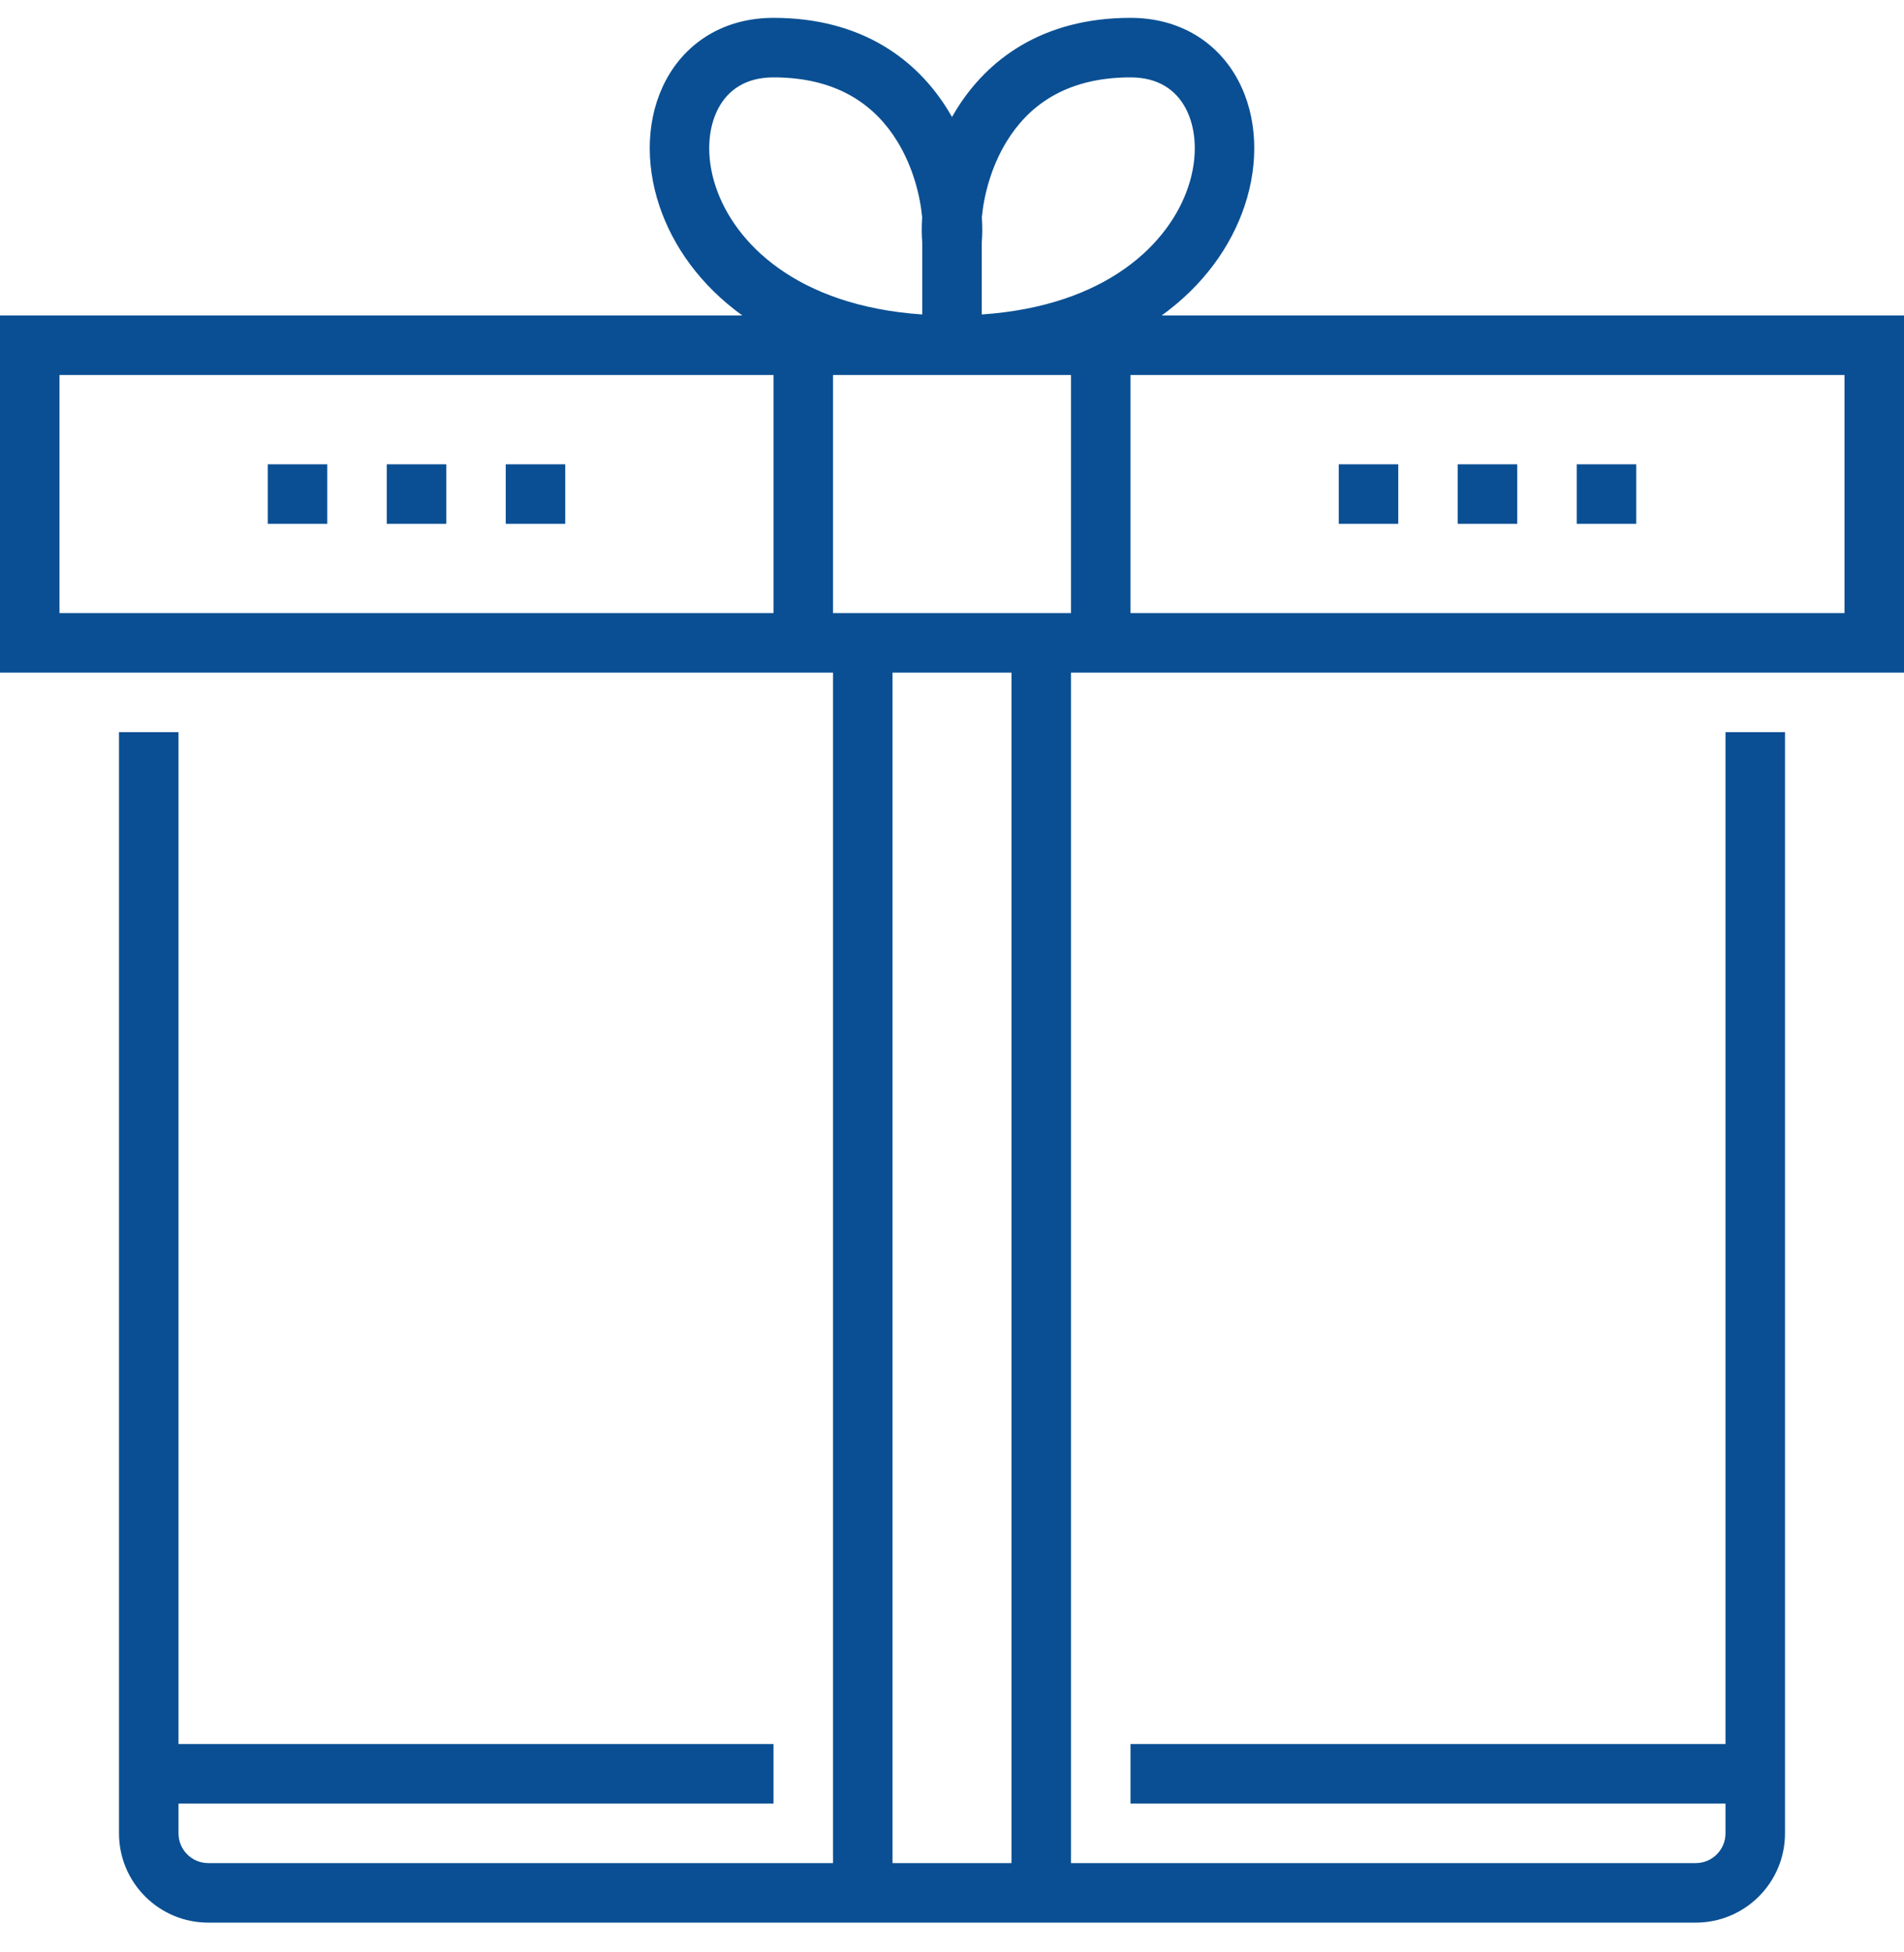
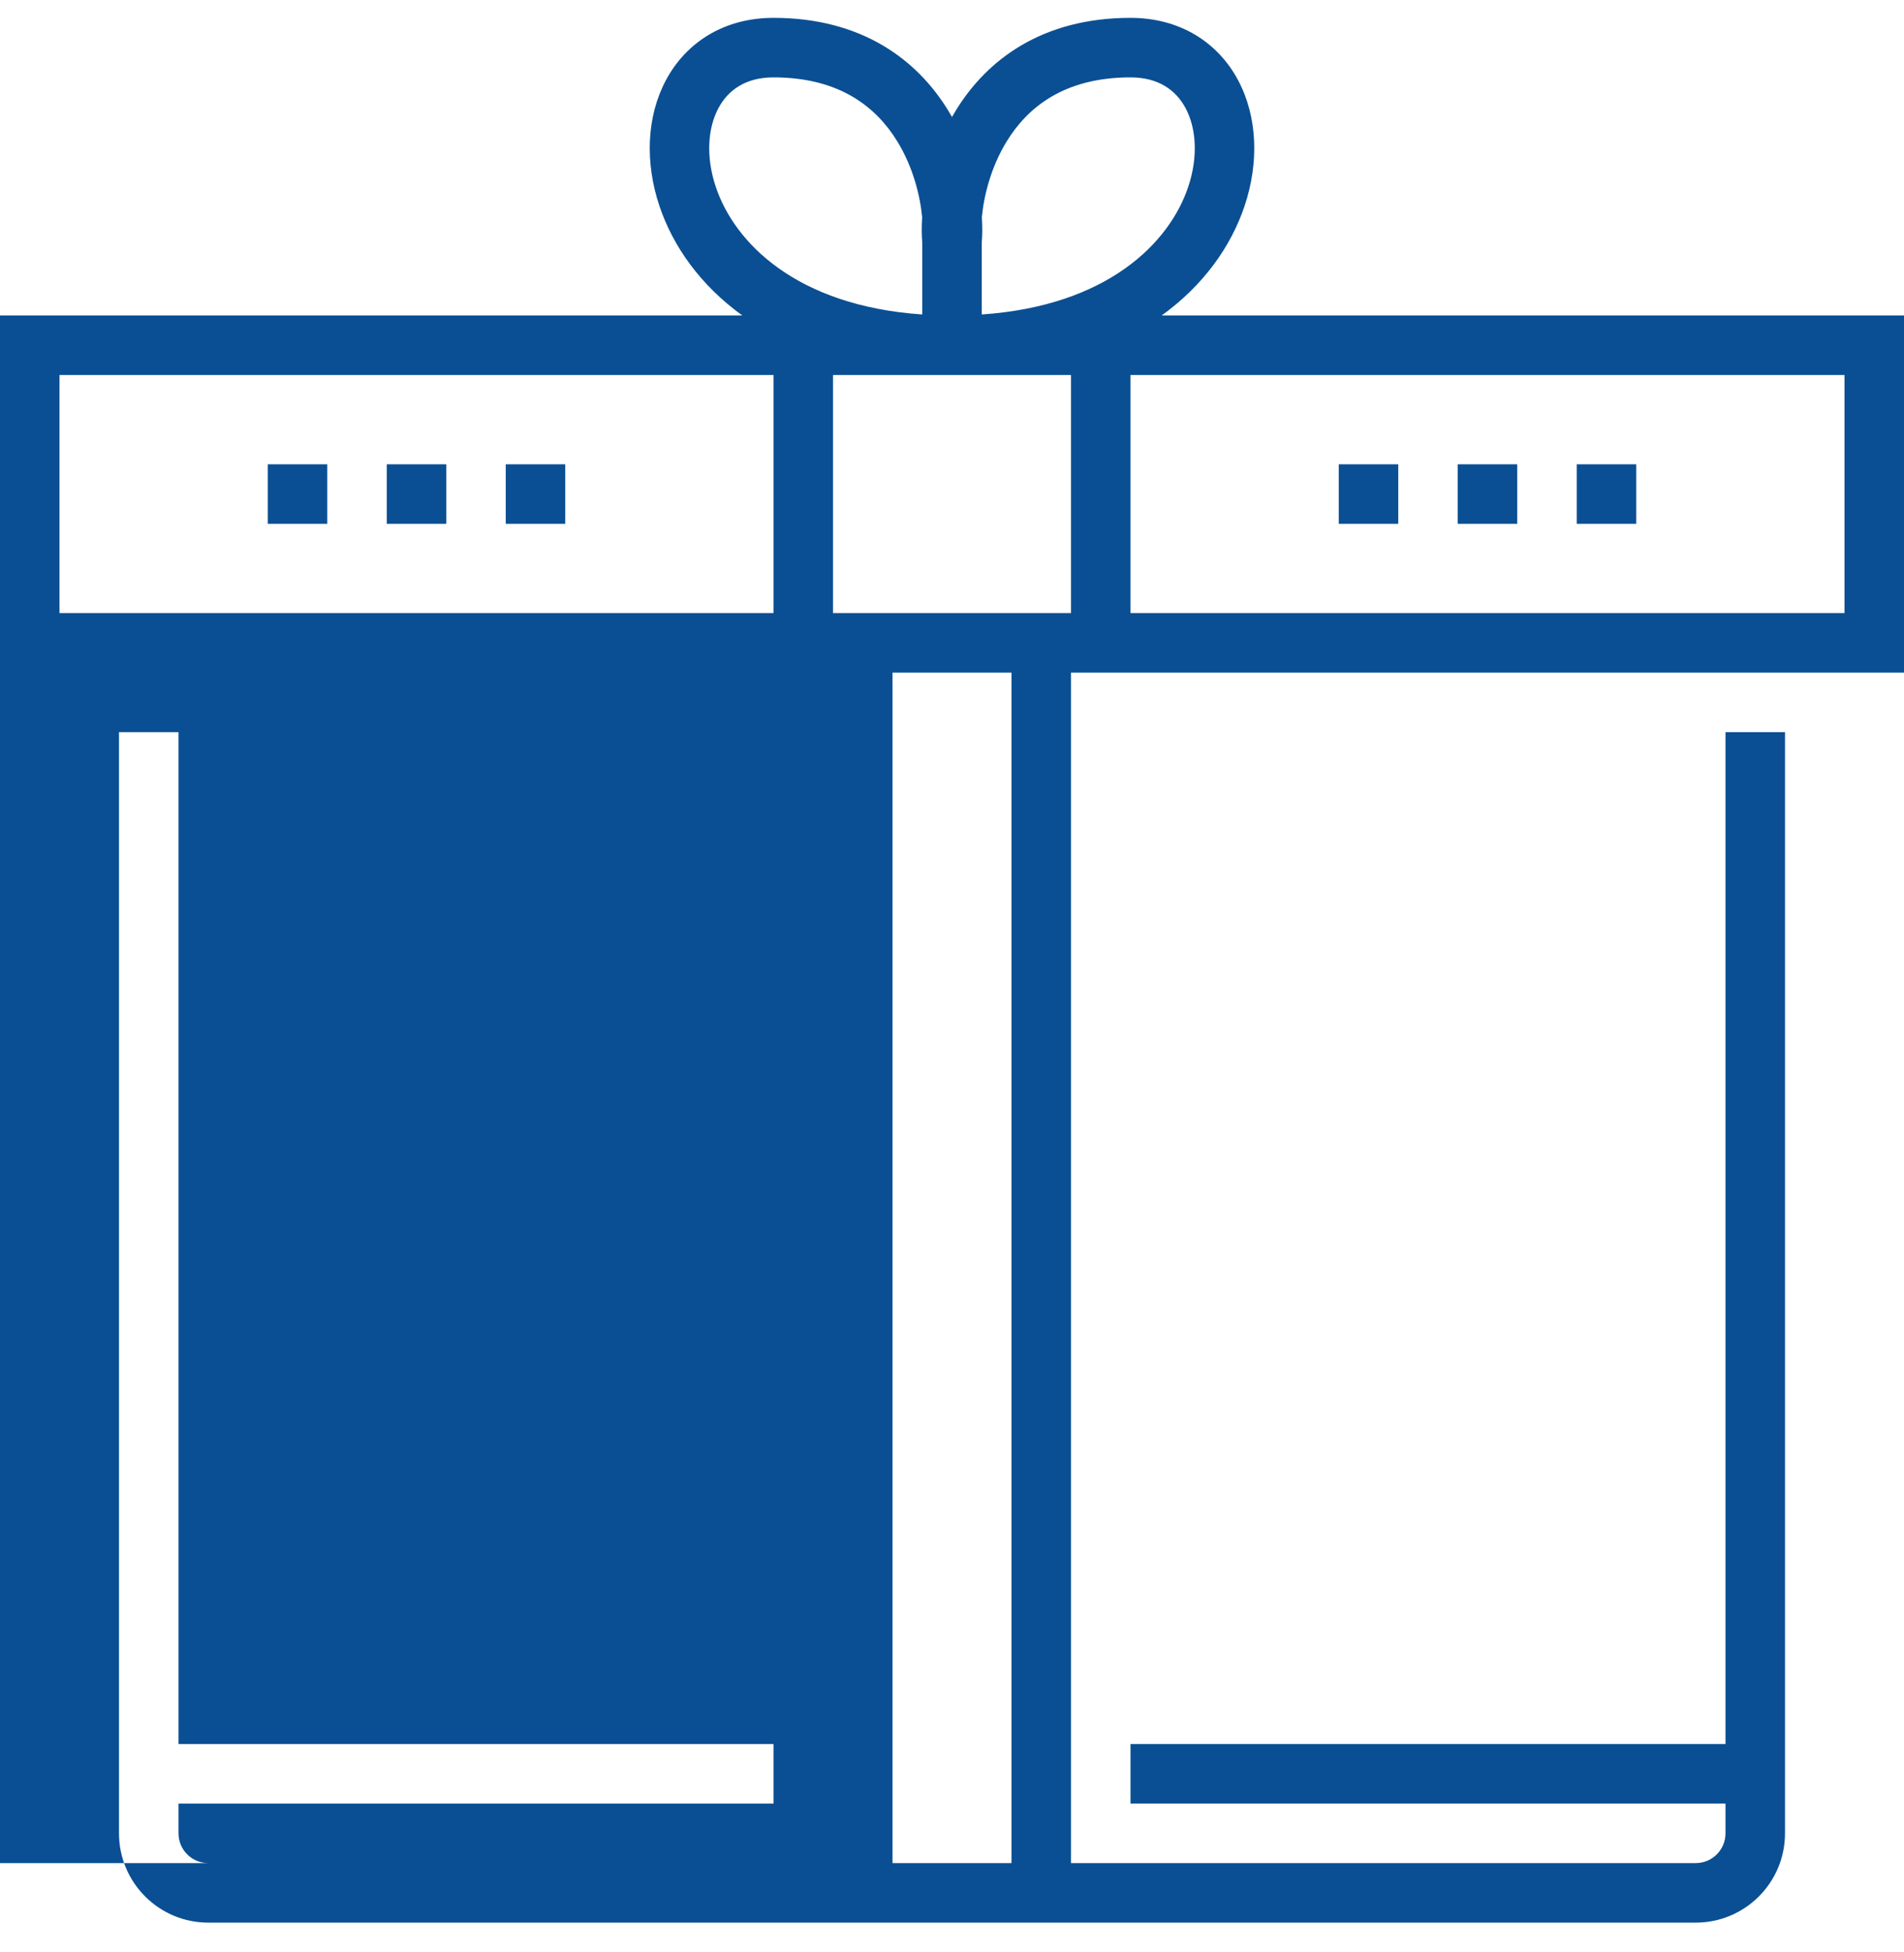
<svg xmlns="http://www.w3.org/2000/svg" width="40" height="41" viewBox="0 0 40 41" fill="none">
-   <path fill-rule="evenodd" clip-rule="evenodd" d="M13.991 1.682C14.414 0.891 15.209 0.375 16.25 0.375C18.11 0.375 19.267 1.259 19.915 2.313C19.945 2.361 19.973 2.409 20 2.457C20.027 2.409 20.055 2.361 20.085 2.313C20.733 1.259 21.89 0.375 23.75 0.375C24.791 0.375 25.586 0.891 26.009 1.682C26.418 2.447 26.453 3.411 26.147 4.324C25.861 5.177 25.283 5.991 24.405 6.625H40V14.125H22.5V39.125H35.625C35.97 39.125 36.25 38.845 36.25 38.5V37.875H23.75V36.625H36.25V15.375H37.5V38.5C37.5 39.535 36.66 40.375 35.625 40.375H4.375C3.339 40.375 2.5 39.535 2.5 38.5V15.375H3.75V36.625H16.25V37.875H3.75V38.5C3.75 38.845 4.03 39.125 4.375 39.125H17.5V14.125H0V6.625H15.595C14.717 5.991 14.139 5.177 13.853 4.324C13.547 3.411 13.582 2.447 13.991 1.682ZM20.625 6.604C23.271 6.423 24.57 5.096 24.962 3.926C25.18 3.276 25.125 2.678 24.907 2.271C24.703 1.89 24.334 1.625 23.75 1.625C22.36 1.625 21.59 2.251 21.15 2.968C20.814 3.514 20.668 4.12 20.627 4.565C20.64 4.761 20.638 4.939 20.625 5.091V6.604ZM19.373 4.565C19.332 4.12 19.186 3.514 18.85 2.968C18.41 2.251 17.64 1.625 16.25 1.625C15.666 1.625 15.297 1.89 15.093 2.271C14.875 2.678 14.82 3.276 15.038 3.926C15.43 5.096 16.729 6.423 19.375 6.604V5.091C19.362 4.939 19.36 4.761 19.373 4.565ZM16.25 7.875H1.25V12.875H16.25V7.875ZM18.75 14.125V39.125H21.25V14.125H18.75ZM23.75 12.875H38.75V7.875H23.75V12.875ZM22.5 7.875V12.875H17.5V7.875H22.5ZM5.625 9.75H6.875V11H5.625V9.75ZM9.375 9.75H8.125V11H9.375V9.75ZM10.625 9.75H11.875V11H10.625V9.75ZM29.375 9.75H28.125V11H29.375V9.75ZM30.625 9.75H31.875V11H30.625V9.75ZM34.375 9.75H33.125V11H34.375V9.75Z" fill="#0A4F93" />
+   <path fill-rule="evenodd" clip-rule="evenodd" d="M13.991 1.682C14.414 0.891 15.209 0.375 16.25 0.375C18.11 0.375 19.267 1.259 19.915 2.313C19.945 2.361 19.973 2.409 20 2.457C20.027 2.409 20.055 2.361 20.085 2.313C20.733 1.259 21.89 0.375 23.75 0.375C24.791 0.375 25.586 0.891 26.009 1.682C26.418 2.447 26.453 3.411 26.147 4.324C25.861 5.177 25.283 5.991 24.405 6.625H40V14.125H22.5V39.125H35.625C35.97 39.125 36.25 38.845 36.25 38.5V37.875H23.75V36.625H36.25V15.375H37.5V38.5C37.5 39.535 36.66 40.375 35.625 40.375H4.375C3.339 40.375 2.5 39.535 2.5 38.5V15.375H3.75V36.625H16.25V37.875H3.75V38.5C3.75 38.845 4.03 39.125 4.375 39.125H17.5H0V6.625H15.595C14.717 5.991 14.139 5.177 13.853 4.324C13.547 3.411 13.582 2.447 13.991 1.682ZM20.625 6.604C23.271 6.423 24.57 5.096 24.962 3.926C25.18 3.276 25.125 2.678 24.907 2.271C24.703 1.89 24.334 1.625 23.75 1.625C22.36 1.625 21.59 2.251 21.15 2.968C20.814 3.514 20.668 4.12 20.627 4.565C20.64 4.761 20.638 4.939 20.625 5.091V6.604ZM19.373 4.565C19.332 4.12 19.186 3.514 18.85 2.968C18.41 2.251 17.64 1.625 16.25 1.625C15.666 1.625 15.297 1.89 15.093 2.271C14.875 2.678 14.82 3.276 15.038 3.926C15.43 5.096 16.729 6.423 19.375 6.604V5.091C19.362 4.939 19.36 4.761 19.373 4.565ZM16.25 7.875H1.25V12.875H16.25V7.875ZM18.75 14.125V39.125H21.25V14.125H18.75ZM23.75 12.875H38.75V7.875H23.75V12.875ZM22.5 7.875V12.875H17.5V7.875H22.5ZM5.625 9.75H6.875V11H5.625V9.75ZM9.375 9.75H8.125V11H9.375V9.75ZM10.625 9.75H11.875V11H10.625V9.75ZM29.375 9.75H28.125V11H29.375V9.75ZM30.625 9.75H31.875V11H30.625V9.75ZM34.375 9.75H33.125V11H34.375V9.75Z" fill="#0A4F93" />
</svg>